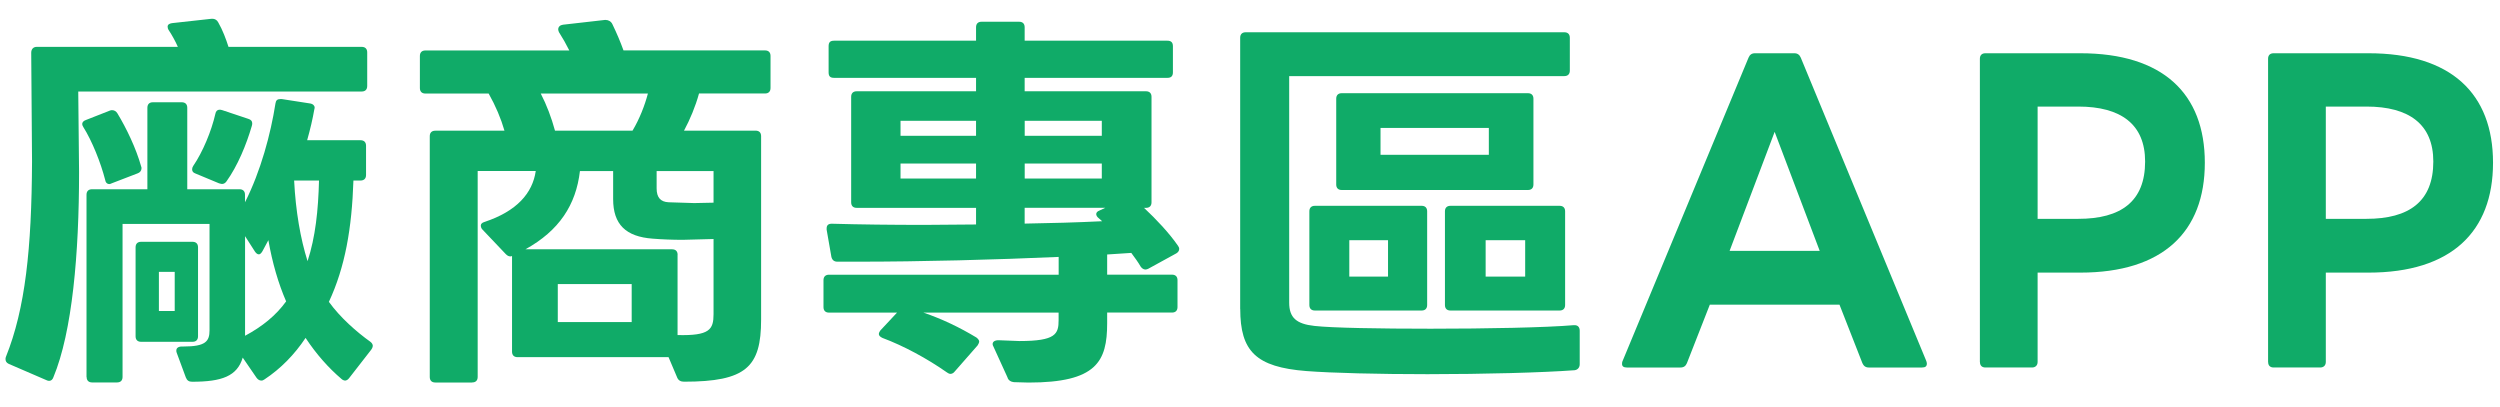
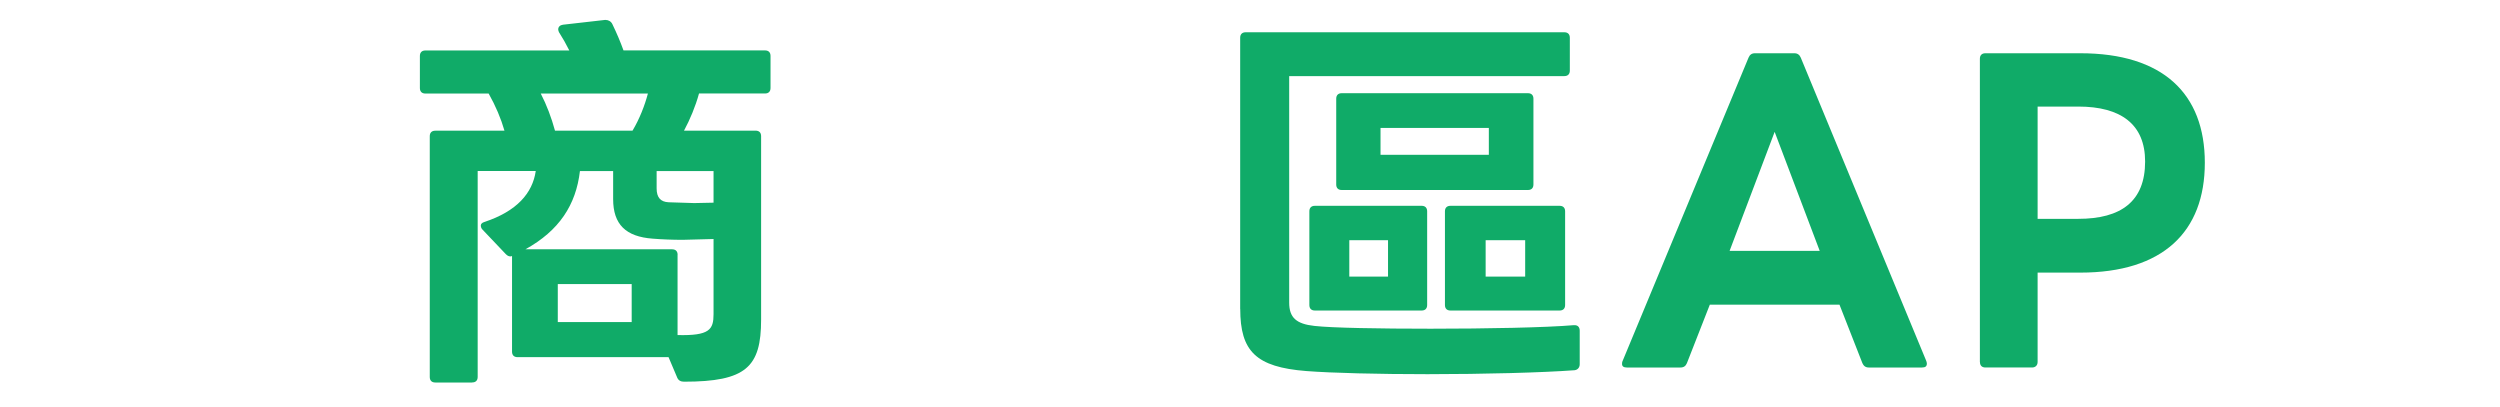
<svg xmlns="http://www.w3.org/2000/svg" id="_圖層_1" data-name="圖層_1" version="1.1" viewBox="0 0 430 70">
  <defs>
    <style>
      .st0 {
        fill: #10ab68;
      }
    </style>
  </defs>
-   <path class="st0" d="M.95,61.78c0-.14,0-.27.07-.41,3.33-8.29,4.42-18.56,4.49-33.59l-.14-18.7c0-.61.34-1.02.95-1.02h24.27c-.41-.95-1.02-2.04-1.56-2.86-.14-.2-.2-.41-.2-.61,0-.34.27-.54.75-.61l6.8-.75h.2c.34,0,.75.2.95.61.75,1.29,1.36,2.92,1.77,4.22h22.91c.61,0,.95.34.95.95v5.78c0,.61-.34.95-.95.95H13.46l.14,13.87c0,14.01-1.16,27.47-4.42,35.29-.14.41-.41.61-.75.61-.14,0-.34-.07-.48-.14l-6.46-2.79c-.41-.2-.54-.48-.54-.82ZM18.08,30.91c-.75-2.92-2.24-6.66-3.74-9.04-.14-.2-.2-.41-.2-.54,0-.27.2-.54.61-.68l4.15-1.63c.14-.07.27-.07.41-.07.34,0,.68.2.88.54,1.56,2.58,3.2,5.98,4.08,9.11.07.14.07.27.07.34,0,.41-.27.75-.68.88l-4.42,1.7c-.14.07-.34.14-.41.14-.41,0-.68-.27-.75-.75ZM14.88,64.84v-31.34c0-.61.34-.95.95-.95h9.52v-14.01c0-.61.34-.95.95-.95h4.96c.61,0,.95.34.95.95v14.01h8.98c.61,0,.95.34.95.95v1.29c2.72-5.37,4.42-11.76,5.24-17,.07-.54.34-.75.82-.75h.27l4.83.75c.54.07.82.41.82.68,0,.07,0,.14-.07.41-.27,1.56-.68,3.33-1.22,5.24h9.18c.61,0,.95.34.95.95v5.03c0,.61-.34.95-.95.95h-1.22c-.27,8.23-1.43,14.89-4.22,20.87,1.97,2.72,4.76,5.17,7.14,6.87.27.2.41.48.41.68,0,.27-.2.61-.27.68l-3.81,4.9c-.2.27-.48.41-.68.41s-.48-.14-.61-.27c-2.24-1.9-4.35-4.28-6.19-7.07-1.9,2.86-4.28,5.3-7.07,7.14-.2.14-.34.2-.54.2-.34,0-.61-.2-.82-.48l-2.38-3.47c-.95,3.2-3.6,4.15-8.7,4.15-.54,0-.88-.2-1.09-.75l-1.56-4.22c-.07-.14-.07-.27-.07-.41,0-.41.34-.68.95-.68h.27c3.81,0,4.49-.88,4.49-2.79v-18.29h-14.96v26.31c0,.61-.34.95-.95.95h-4.28c-.61,0-.95-.34-.95-.95ZM23.32,57.84v-15.3c0-.61.34-.95.95-.95h8.84c.61,0,.95.34.95.95v15.3c0,.61-.34.95-.95.95h-8.84c-.61,0-.95-.34-.95-.95ZM30.05,53.49v-6.73h-2.72v6.73h2.72ZM33.04,29.14c0-.2.07-.41.2-.61,1.63-2.38,3.13-5.98,3.81-8.98.07-.41.34-.68.68-.68.14,0,.27,0,.48.07l4.49,1.5c.48.14.68.41.68.75,0,.14,0,.27-.07.48-.95,3.26-2.45,6.87-4.35,9.52-.34.48-.75.54-1.29.34l-4.08-1.7c-.41-.14-.54-.41-.54-.68ZM49.22,51.85c-1.36-3.13-2.38-6.66-3.06-10.54l-1.02,1.9c-.2.34-.41.54-.61.54-.27,0-.48-.2-.68-.48l-1.7-2.65v17.13c2.92-1.56,5.3-3.47,7.07-5.92ZM54.87,31.05h-4.28c.27,5.3,1.09,10,2.31,13.87,1.36-4.15,1.84-8.77,1.97-13.87Z" />
  <path class="st0" d="M81.19,65.79h-6.32c-.61,0-.95-.34-.95-.95V23.43c0-.61.34-.95.95-.95h11.9c-.61-2.11-1.5-4.22-2.72-6.39h-10.88c-.61,0-.95-.34-.95-.95v-5.51c0-.61.34-.95.95-.95h24.75c-.54-1.09-1.16-2.18-1.77-3.13-.07-.14-.14-.34-.14-.48,0-.48.34-.75.82-.82l7.21-.82h.14c.48,0,.95.27,1.16.75.75,1.56,1.36,2.99,1.9,4.49h24.34c.61,0,.95.34.95.95v5.51c0,.61-.34.95-.95.95h-11.35c-.61,2.24-1.56,4.49-2.58,6.39h12.31c.61,0,.95.34.95.95v31.55c0,8.16-2.58,10.68-13.26,10.68-.54,0-.95-.2-1.16-.68l-1.5-3.54h-25.97c-.61,0-.95-.34-.95-.95v-16.45c-.14.07-.2.07-.27.07-.34,0-.54-.14-.82-.41l-4.01-4.22c-.2-.2-.27-.48-.27-.68,0-.27.2-.48.61-.61,5.58-1.84,8.29-4.96,8.84-8.77h-9.99v35.42c0,.61-.34.95-.95.95ZM116.54,43.83v13.8c5.51.14,6.19-.95,6.19-3.6v-12.92l-5.3.14c-1.77,0-3.54-.07-5.17-.2-4.62-.34-6.8-2.45-6.8-6.8v-4.83h-5.71c-.68,5.85-3.6,10.27-9.38,13.46h25.23c.61,0,.95.34.95.95ZM111.44,16.09h-18.43c1.02,1.97,1.84,4.15,2.45,6.39h13.33c1.22-2.04,2.11-4.35,2.65-6.39ZM95.94,48.86v6.53h12.71v-6.53h-12.71ZM114.98,34.79l4.42.14,3.33-.07v-5.44h-9.79v2.99c0,1.56.68,2.31,2.04,2.38Z" />
-   <path class="st0" d="M173.32,64.98l-2.45-5.37c-.07-.14-.14-.27-.14-.41,0-.41.34-.68,1.02-.68l3.6.14c6.26,0,6.73-1.22,6.73-3.6v-1.29h-23.25c3.2,1.09,6.19,2.52,9.11,4.28.27.2.48.48.48.68s-.14.48-.27.68l-3.94,4.49c-.2.27-.48.41-.75.41-.2,0-.54-.2-.61-.27-3.4-2.38-7.41-4.55-11.08-5.92-.41-.2-.61-.41-.61-.68,0-.2.2-.54.27-.61l2.86-3.06h-11.7c-.61,0-.95-.34-.95-.95v-4.62c0-.61.34-.95.95-.95h39.5v-3.06c-10.88.48-23.46.82-34.74.82h-3.33c-.54,0-.88-.27-1.02-.82l-.82-4.69v-.2c0-.54.27-.82.88-.82,4.96.14,10.33.2,15.98.2l8.84-.07v-2.86h-20.53c-.61,0-.95-.34-.95-.95v-18.15c0-.61.34-.95.95-.95h20.53v-2.31h-24.41c-.68,0-.95-.27-.95-.95v-4.49c0-.68.27-.95.95-.95h24.41v-2.31c0-.61.34-.95.95-.95h6.46c.61,0,.95.34.95.95v2.31h24.55c.61,0,.95.27.95.95v4.49c0,.68-.34.95-.95.95h-24.55v2.31h20.87c.61,0,.95.34.95.95v18.15c0,.61-.34.95-.95.95h-.34c2.11,1.97,4.35,4.35,5.85,6.53.14.21.2.34.2.54,0,.27-.14.54-.48.75l-4.83,2.65c-.14.07-.34.14-.48.14-.34,0-.61-.2-.82-.48-.48-.82-1.02-1.56-1.63-2.38l-4.15.27v3.47h11.15c.61,0,.95.34.95.95v4.62c0,.61-.34.95-.95.95h-11.15v1.84c0,6.6-1.84,10.2-13.53,10.2l-2.52-.07c-.54-.07-.88-.27-1.09-.75ZM167.88,23.36v-2.58h-12.99v2.58h12.99ZM167.88,30.71v-2.58h-12.99v2.58h12.99ZM189.51,23.36v-2.58h-13.26v2.58h13.26ZM189.51,30.71v-2.58h-13.26v2.58h13.26ZM189.57,38.05l-.61-.54c-.27-.2-.41-.48-.41-.68,0-.27.2-.48.54-.61l1.02-.48h-13.87v2.72c4.28-.07,9.11-.2,13.33-.41Z" />
  <path class="st0" d="M213.31,53.14V6.5c0-.61.34-.95.95-.95h54.8c.61,0,.95.34.95.95v5.64c0,.61-.34.95-.95.95h-47.32v38.96c0,2.58,1.22,3.67,4.35,4.01,2.99.34,11.22.48,19.99.48,9.59,0,19.85-.2,24.61-.61h.14c.61,0,.88.41.88.95v5.78c0,.54-.34.95-.88,1.02-5.51.41-15.64.68-25.29.68-8.43,0-16.52-.2-20.87-.54-8.64-.68-11.35-3.4-11.35-10.68ZM225.21,52.46v-16.11c0-.61.34-.95.95-.95h18.36c.61,0,.95.34.95.95v16.11c0,.61-.34.95-.95.95h-18.36c-.61,0-.95-.34-.95-.95ZM229.83,31.73v-14.75c0-.61.34-.95.95-.95h32.02c.61,0,.95.34.95.95v14.75c0,.61-.34.95-.95.95h-32.02c-.61,0-.95-.34-.95-.95ZM238.74,47.57v-6.26h-6.66v6.26h6.66ZM256.08,26.63v-4.62h-18.63v4.62h18.63ZM248.53,52.46v-16.11c0-.61.34-.95.95-.95h18.77c.61,0,.95.34.95.95v16.11c0,.61-.34.95-.95.95h-18.77c-.61,0-.95-.34-.95-.95ZM262.33,47.57v-6.26h-6.8v6.26h6.8Z" />
  <path class="st0" d="M316.39,52.4h-22.3l-3.94,10.06c-.2.48-.54.75-1.09.75h-9.25c-.54,0-.82-.2-.82-.61,0-.14,0-.34.14-.61l21.62-52.08c.2-.48.54-.75,1.09-.75h6.8c.54,0,.88.27,1.09.75l21.55,52.08c.07.2.14.34.14.54,0,.48-.27.68-.82.68h-9.18c-.54,0-.88-.27-1.09-.75l-3.94-10.06ZM297.49,43.15h15.5l-7.75-20.47-7.75,20.47Z" />
  <path class="st0" d="M340.54,62.26V10.11c0-.61.34-.95.95-.95h16.32c14.21,0,21.42,6.94,21.42,18.83s-7.21,18.9-21.42,18.9h-7.34v15.37c0,.61-.41.95-.95.95h-8.02c-.61,0-.95-.34-.95-.95ZM368.96,27.78c0-6.39-4.15-9.45-11.49-9.45h-7v19.31h7c7.34,0,11.49-2.99,11.49-9.86Z" />
-   <path class="st0" d="M390.11,62.26V10.11c0-.61.34-.95.95-.95h16.32c14.21,0,21.42,6.94,21.42,18.83s-7.21,18.9-21.42,18.9h-7.34v15.37c0,.61-.41.95-.95.95h-8.02c-.61,0-.95-.34-.95-.95ZM418.53,27.78c0-6.39-4.15-9.45-11.49-9.45h-7v19.31h7c7.34,0,11.49-2.99,11.49-9.86Z" />
</svg>